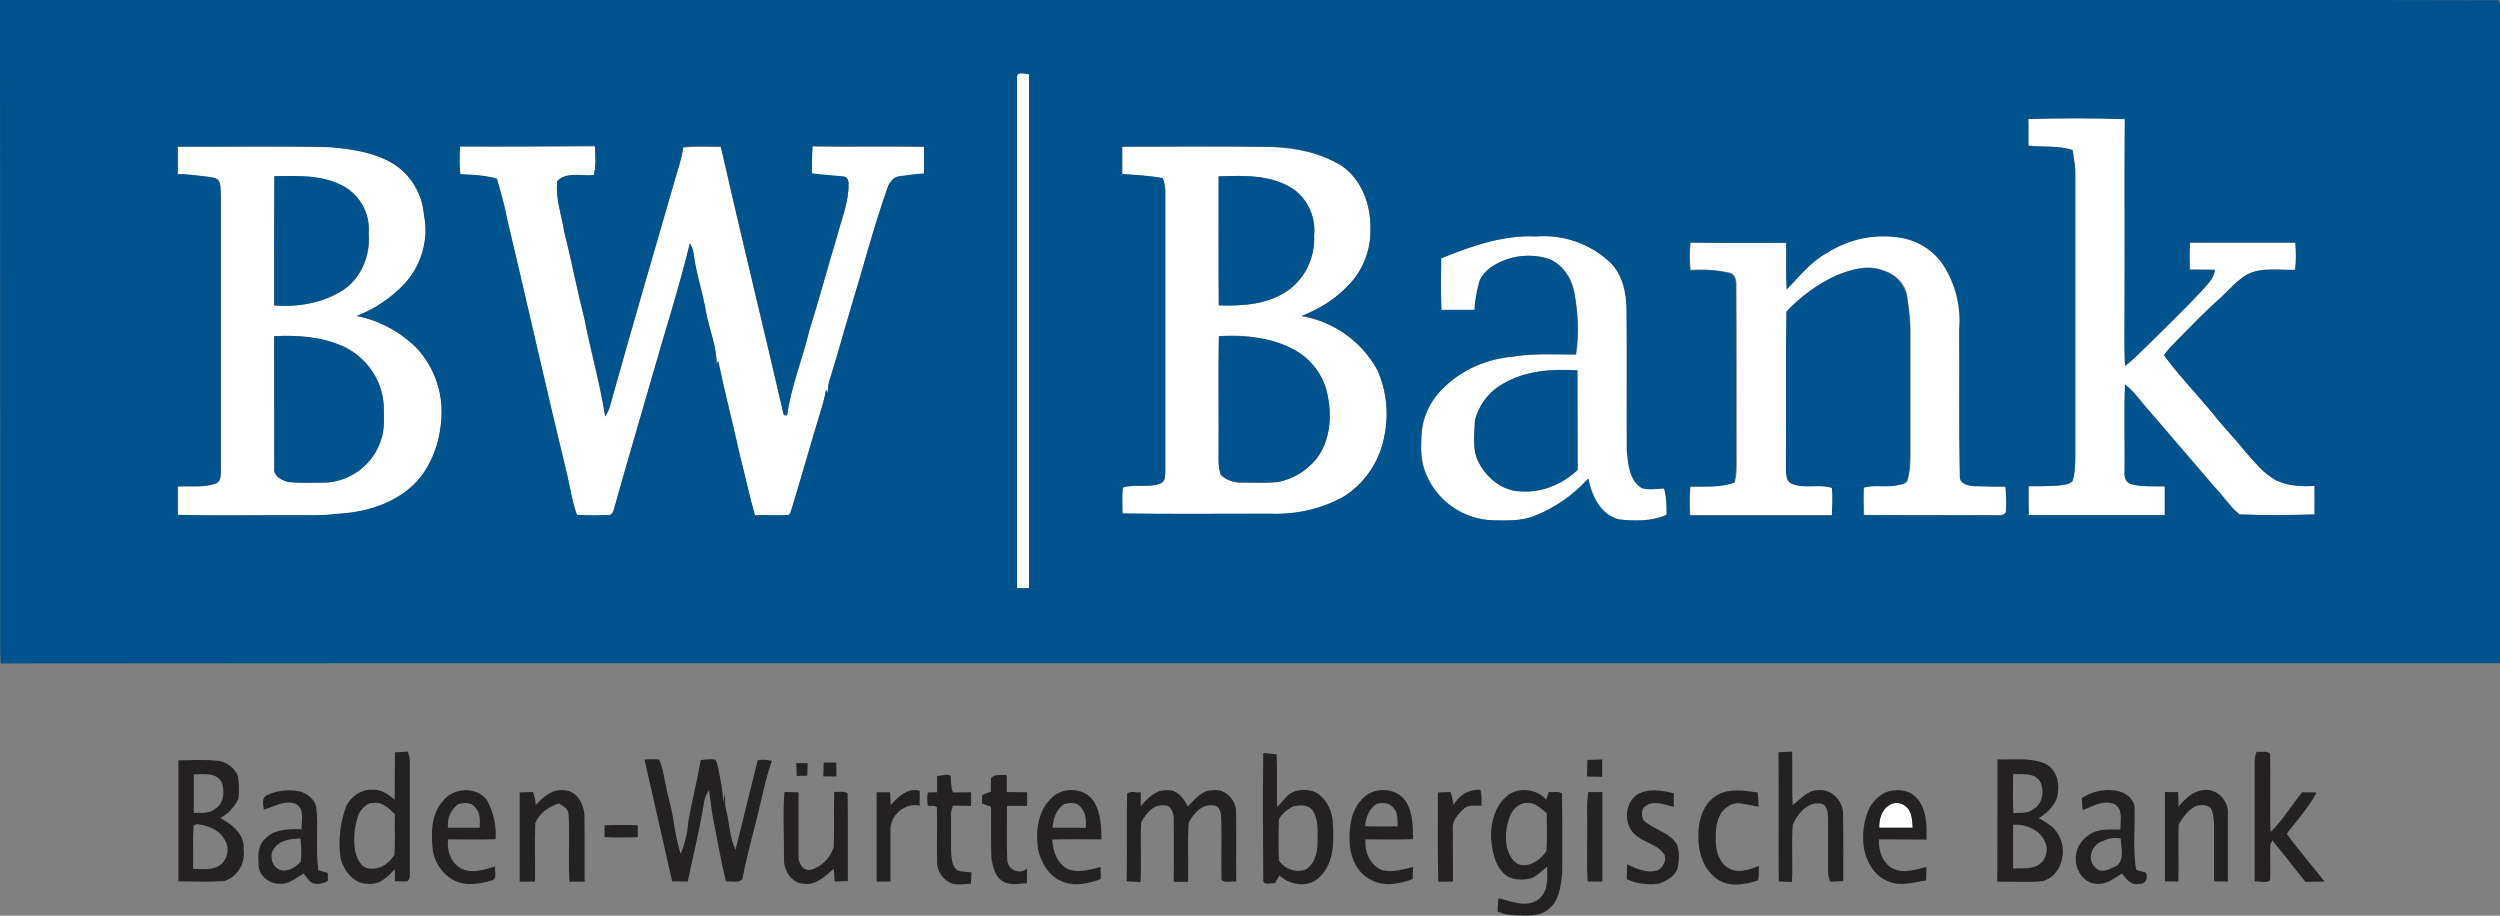
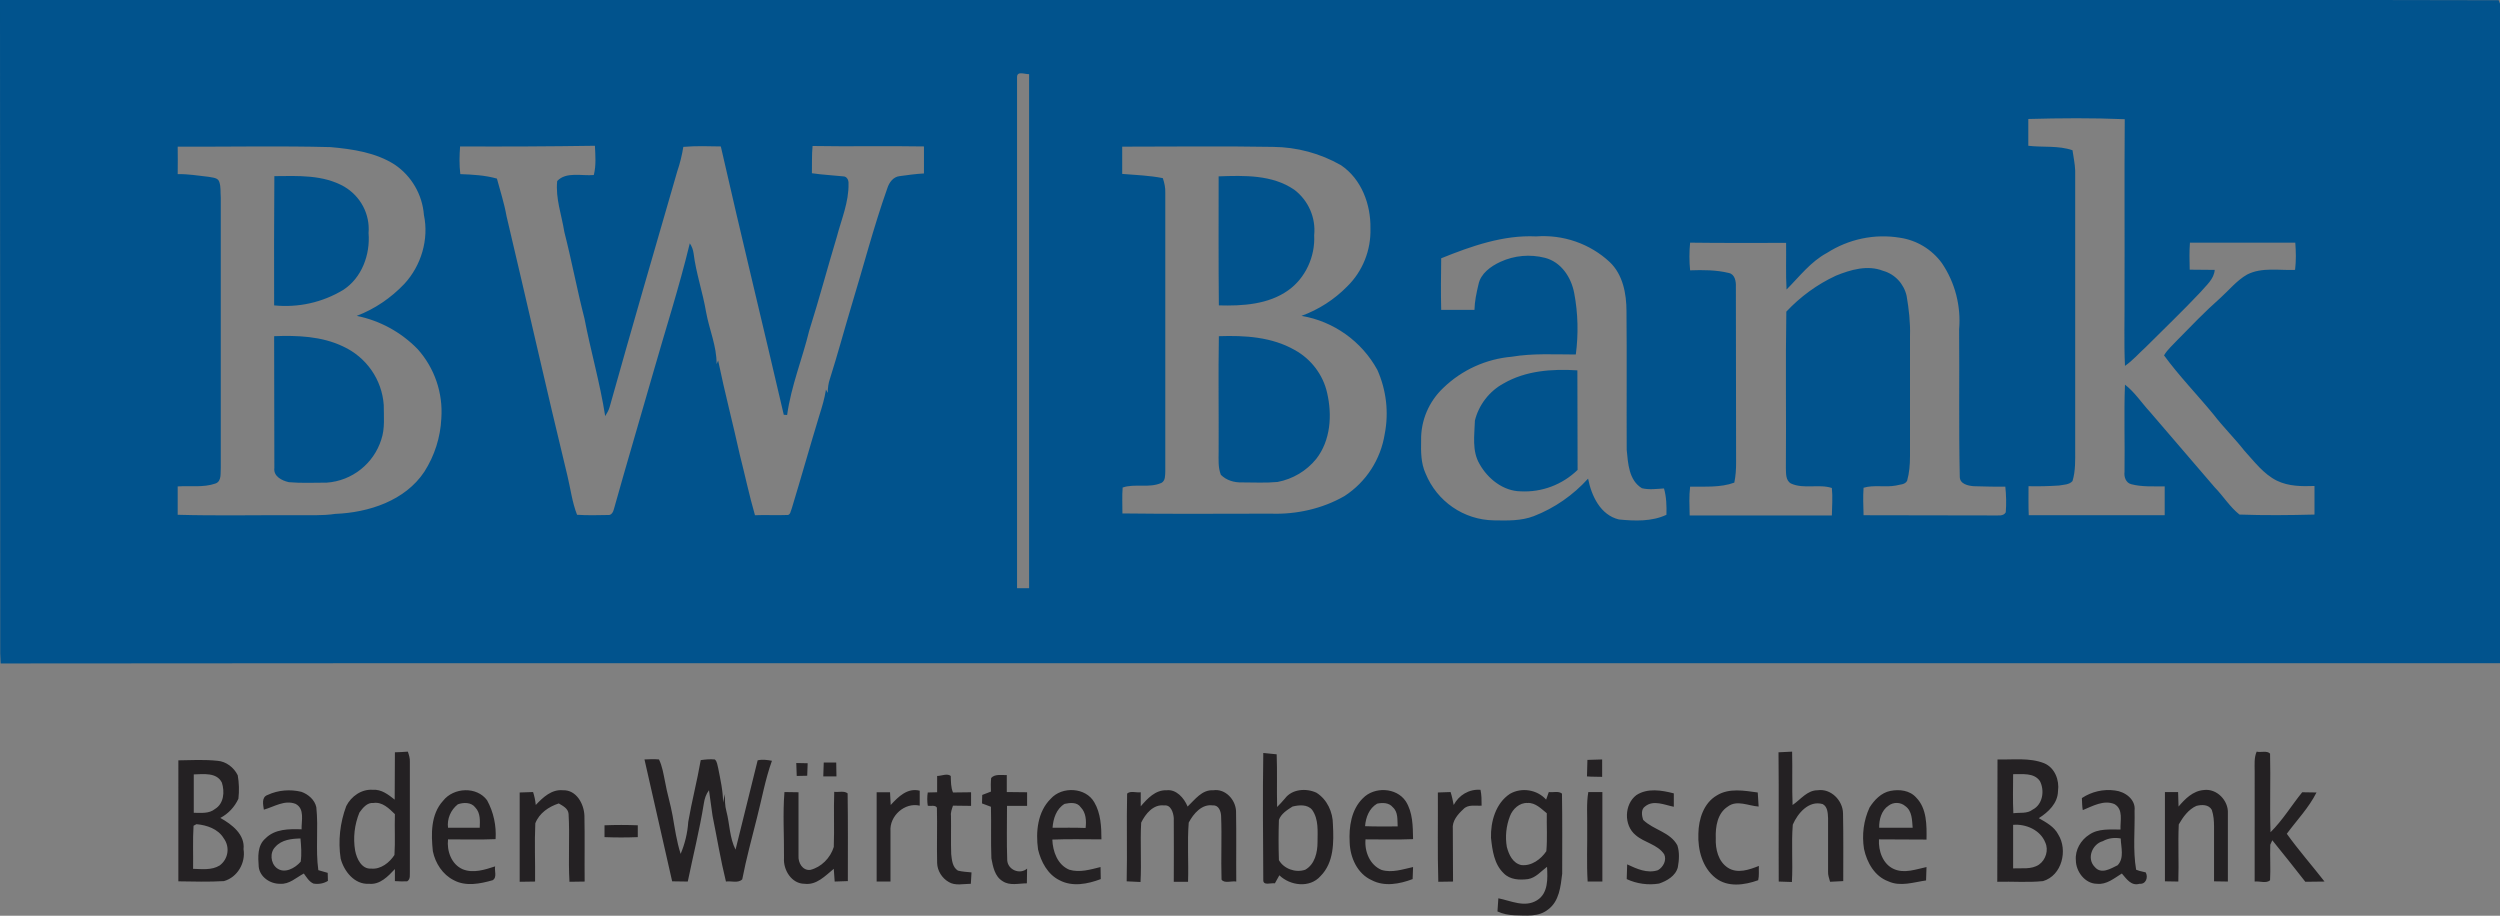
<svg xmlns="http://www.w3.org/2000/svg" version="1.1" id="Layer_1" x="0px" y="0px" width="1119.9px" height="410.2px" viewBox="0 0 1119.9 410.2" style="enable-background:new 0 0 1119.9 410.2;" xml:space="preserve">
  <rect x="0" y="0" width="1119.9" height="410.2" fill="#808080" stroke="none" />
  <style type="text/css">
	.st0{fill:#FFFFFF;}
	.st1{fill:#242123;}
	.st2{fill:#01538D;}
</style>
  <g id="_x23_ffffffff">
-     <path class="st0" d="M455.6,34.5c-0.1-2.9,3.7-1.1,5.4-1.3v230.3h-5.4C455.6,263.5,455.6,34.5,455.6,34.5z M908.6,53.3   c14.4-0.4,28.9-0.4,43.3,0c-0.2,26,0,52.1-0.1,78.1c0.1,10.8-0.3,21.6,0.2,32.4c3.4-2.4,6.2-5.5,9.3-8.4   c8.2-8.1,16.6-16.1,24.5-24.6c2.6-3,6.1-5.8,6.4-10l-11.2-0.1c-0.1-4-0.2-8.1,0.1-12.1h47.2c0.3,4.1,0.4,8.2-0.1,12.2   c-7.2,0.3-14.9-1.3-21.5,2.1c-4.7,2.7-8.1,7-12.1,10.6c-6.7,5.9-12.9,12.4-19.2,18.8c-2,2.3-4.4,4.2-5.9,6.8   c6.9,9.3,14.9,17.6,22.2,26.5c4.4,5.6,9.5,10.6,13.8,16.2c4.4,4.9,8.4,10.4,14.5,13.4c5.4,2.1,11.2,3,16.9,2.4   c0.1,4.3,0.1,8.5,0,12.8c-11.2,0.3-22.4,0.4-33.6,0c-4.3-3.4-7.3-8.3-11.1-12.2l-29.1-33.9c-3.8-4-6.7-8.8-11.1-12.1   c-0.5,13-0.1,26.1-0.2,39.1c-0.3,2.2,0.6,4.9,3,5.5c4.9,1.3,10,0.8,15,1v12.9h-60.9c-0.2-4.3-0.1-8.6-0.1-13c4.5,0,9.1,0,13.6-0.3   c2.1-0.4,4.5-0.3,6.1-2c1.3-4.6,1.2-9.4,1.2-14.1v-125c-0.1-3.1-0.8-6.1-1.2-9.1c-6.4-2.2-13.2-1.2-19.8-2   C908.7,61.3,908.8,57.3,908.6,53.3L908.6,53.3z M79.6,65.7c22.9,0.1,45.8-0.3,68.6,0.3c9.9,0.9,20.3,2.4,28.8,7.9   c7.5,5,12.4,13.5,13,22.5c2.2,11.1-1.1,22.6-8.8,30.9c-6,6.2-13.3,11.1-21.3,14.3c10.4,2.1,19.9,7.3,27.3,14.9   c7.6,8.5,11.4,19.7,10.6,31c-0.9,8.3-2.5,17-7.6,23.9c-8.7,13-25,18.4-39.9,18.9c-6,0.9-12,0.5-18,0.6c-17.5-0.1-35.1,0.3-52.6-0.2   V218c5.6-0.4,11.5,0.6,16.9-1.3c2.9-1,2.2-4.7,2.4-7.1v-121c-0.1-2.3,0.1-4.6-0.6-6.8c-0.6-2.2-3.2-2-4.9-2.5   c-4.6-0.4-9.2-1.2-13.8-1.2L79.6,65.7 M122.9,78.9v57.9c10.6,0.4,21.9-0.6,30.9-6.9c8.1-5.9,12.4-15.6,11.4-25.5   c0.7-8.5-3.6-16.5-10.9-20.8C144.7,78.2,133.4,78.8,122.9,78.9 M122.8,150.6v58.8c-0.5,3.8,3.4,5.7,6.5,6.4   c5.7,0.6,11.4,0.3,17,0.2c11.3-0.9,21-8.5,24.4-19.3c1.7-5,1.2-10.3,1.1-15.5c-0.6-11.3-8-21.5-18.2-26.2   C143.8,151.3,133.3,149.8,122.8,150.6z M206.1,65.6h60.4c0.2,4.3,0.7,8.8-0.5,13.1c-5.3,0.4-12.3-1.6-16.4,2.7   c-0.8,7.8,2,15.2,3.2,22.8c3.2,12.8,5.7,25.8,9,38.7c2.8,14.7,7,29.1,9.3,43.8c0.8-1.3,1.6-2.6,2-4.1   c9.8-35.3,20.1-70.4,30.3-105.6c1.1-3.6,2.1-7.2,2.7-10.9c5.6-0.5,11.2-0.3,16.8-0.2c9.1,40.1,19,80.1,28.2,120.2l1.5,0.1   c1.8-13,6.9-25.2,9.9-37.8c4.3-13.9,8.1-27.9,12.3-41.8c2-7.9,5.4-15.7,5.3-24.1c0.1-1.5-0.7-3.2-2.4-3.2c-4.7-0.6-9.4-0.7-14-1.4   c0.1-4.1,0-8.1,0.3-12.2c16.6,0.3,33.3-0.1,49.9,0.2V78c-3.7,0.2-7.3,0.7-10.9,1.2c-2.8,0.2-4.7,2.8-5.5,5.4   c-6.2,17.4-10.8,35.4-16.2,53.1c-3.3,10.7-6.1,21.5-9.5,32.2c-0.7,2.1-1,4.3-1,6.4l-0.8-1.5c-0.6,4-1.8,7.8-3,11.7   c-4.2,13.8-8.1,27.7-12.3,41.5c-0.5,1.1-0.6,3.3-2.3,3c-4.7,0.2-9.5-0.1-14.2,0.1c-2.6-8.9-4.4-18.1-6.8-27.1   c-3.1-14.1-6.7-28.1-9.7-42.2l-0.7,1.6c0.1-8-3.2-15.5-4.7-23.3c-1.5-8.8-4.5-17.4-5.6-26.3c-0.2-1.6-0.8-3.1-1.7-4.5   c-4.8,19.9-11.1,39.4-16.7,59c-5.7,20.1-11.7,40-17.3,60.1c-0.3,1.2-1.1,2.8-2.6,2.6c-4.6,0.1-9.3,0.2-13.9-0.1   c-2.2-5.6-2.9-11.6-4.3-17.4c-9.4-38.7-18.1-77.6-27.3-116.4c-1-5.7-2.8-11.2-4.3-16.8c-5.3-1.6-10.9-1.8-16.4-2   C205.7,73.9,205.8,69.8,206.1,65.6L206.1,65.6z M502.7,65.7c22.5,0,45.1-0.3,67.6,0.2c10.5,0.7,21.4,2.5,30.4,8.2   c9.2,6.1,13.4,17.5,13.2,28.3c0.3,9.8-3.5,19.3-10.5,26.1c-5.5,6-12.9,10-20.4,13.1c14.4,2.5,26.9,11.4,34,24.2   c4,9,5.1,19,3.3,28.7c-1.8,11.4-8.3,21.5-18,27.8c-10,5.7-21.5,8.4-33,7.9c-22.2-0.1-44.3,0.2-66.5-0.1c0-3.9-0.2-7.7,0.1-11.6   c5.5-1.9,11.9,0.4,17.4-2.1c1.8-0.9,1.5-3.3,1.7-5v-125c0.1-2.2-0.4-4.4-1.1-6.5c-6-1.2-12.1-1.4-18.2-1.9   C502.8,73.9,502.7,69.8,502.7,65.7 M545.9,79v57.8c10.6,0.4,22.1-0.4,31-6.7c7.9-5.7,12.3-15,11.7-24.7c0.6-7.8-2.4-15.8-8.9-20.4   C570,78.2,557.4,78.6,545.9,79 M546,150.6c-0.3,17.3,0,34.5-0.1,51.8c0,3.5-0.2,7.1,1,10.4c2.6,2.3,5.9,3.6,9.4,3.4   c5.3,0,10.7,0.3,16-0.2c6.8-1.3,12.9-4.9,17.3-10.3c6.5-8.3,7.1-19.7,4.9-29.6c-1.9-8.2-7.1-15.2-14.5-19.2   C569.5,151.7,557.7,149.5,546,150.6L546,150.6z M645.6,115.7c13.5-5.5,27.8-10.6,42.7-9.8c12.1-1,24.1,3.2,33,11.5   c5.9,5.6,7.6,14.2,7.5,22c0.2,20.7,0,41.4,0.1,62.1c0.7,6.1,1,13.7,6.8,17.2c3.2,0.8,6.6,0.3,9.9,0.1c1.1,3.8,1.1,7.9,1.1,11.8   c-6.7,3-14.2,2.8-21.3,2.1c-8.3-2-12.2-10.6-13.8-18.3c-6.7,7.4-15,13.1-24.3,16.8c-5.7,2.2-11.9,2-17.9,1.9   c-13.5-0.2-25.6-8.5-30.6-21c-1.8-4.7-2.5-9.7-2-14.7c-0.2-9,3.5-17.6,10-23.7c8-8.3,19.3-12.7,30.6-13.9c9.5-1.6,19.1-1,28.7-1   c1.5-9,0.9-18.4-0.7-27.4c-1.2-7.1-5.8-14-13.1-15.9c-6.7-1.7-13.7-1.1-20,1.8c-4.3,2-8.8,5.2-9.8,10.1c-0.9,3.8-1.7,7.5-1.8,11.4   h-14.9C645.4,131.2,645.5,123.4,645.6,115.7 M673.5,171.8c-6.4,3.5-11,9.5-12.8,16.6c-0.2,6.5-1.4,13.6,2.1,19.5   c3.7,6.6,10.5,12.1,18.4,12.2c9.5,1.1,18.5-3.5,25.5-9.6l-0.1-44.6C695.4,165.2,683.5,166,673.5,171.8L673.5,171.8z M818.4,113.3   c9.8-6.3,21.5-8.8,33-7c7.5,1.2,14.3,5.3,18.8,11.4c5.9,8.7,8.6,19.2,7.7,29.7c0.1,22-0.3,44,0.3,66c0,3.2,3.7,4,6.2,4.2   c4.7,0.2,9.5,0.3,14.2,0.2c0.4,3.8,0.5,7.7,0.2,11.5c-1.1,1.9-3.5,1.3-5.3,1.4c-19.5-0.1-38.9,0.1-58.4-0.1   c-0.1-4.1-0.3-8.2,0-12.3c4.5-1.4,9.7-0.1,14.5-1c1.7-0.5,4-0.3,5-2.1c1-3.6,1.3-7.3,1.3-10.9v-54c0.1-6-0.6-12-1.5-17.9   c-0.9-5.5-5.4-9.7-10.6-11.3c-7-2.8-14.5-0.5-21.1,2.2c-8.4,3.9-15.9,9.4-22.2,16.1c-0.4,23.3,0,46.6-0.2,70c0.1,2.4-0.1,5.6,2.3,7   c5.7,2.7,12.6,0.2,18.3,2c0.4,4.1,0.1,8.2,0,12.3h-63.7c-0.2-4.3-0.4-8.6,0.2-12.9c6.6,0,13.4,0.5,19.8-1.8   c0.7-2.8,0.9-5.8,0.8-8.7c0-26.4,0.1-52.7-0.1-79.1c0.1-2.4-0.4-5.6-3.1-6.1c-5.7-1.2-11.6-1.7-17.4-1.2c-0.5-4.1-0.5-8.3,0-12.4   c14.3,0.3,28.7,0.1,43,0.1c0.1,7-0.2,14,0.2,20.9C806,123.9,811.1,117.2,818.4,113.3z M846,360.9c2.3-1.7,5.4-1.6,7.6,0.2   c3,2.2,3,6.3,3.3,9.7h-15C841.7,367.2,842.8,363,846,360.9L846,360.9z" />
-   </g>
+     </g>
  <g id="_x23_242123ff">
    <path class="st1" d="M796.7,337l6.1-0.3c0.2,8-0.1,16,0.2,23.9c3.6-2.4,6.5-6.6,11.2-6.6c6-0.9,11.3,4.6,11.4,10.3   c0.2,10.1,0.1,20.3,0.1,30.4l-5.9,0.3c-0.4-1.5-1-3-0.9-4.6v-23.9c-0.1-2.3-0.2-5.1-2.4-6.3c-6.2-1.8-11.2,4.1-13.4,9.2   c-0.7,8.5,0.1,17.1-0.4,25.7l-5.9-0.2C796.7,375.6,796.9,356.3,796.7,337L796.7,337z M176.9,337c1.9-0.1,3.9-0.1,5.8-0.3   c0.5,1.5,1,3,0.9,4.6v49c-0.1,1.5,0.4,3.5-1.2,4.5c-1.8,0.1-3.7,0-5.5-0.1v-5.4c-3.1,3.3-6.7,7.1-11.6,6.6   c-6.5,0.4-11.2-5.6-12.7-11.3c-1.2-7.9-0.3-16,2.5-23.5c2.2-4.4,6.9-7.7,11.9-7.3c3.9-0.3,7,2.2,9.8,4.4L176.9,337 M161,364   c-2.2,5.4-2.9,11.3-1.9,17.1c0.7,3.6,2.9,8.3,7.2,8c4.3,0.4,8.2-2.7,10.4-6.1c0.4-6.1,0-12.2,0.2-18.3c-2.6-2.5-5.6-5.6-9.6-5   C164.5,359.4,162.5,361.9,161,364L161,364z M565.9,337.3l6,0.6c0.3,7.9,0,15.7,0.2,23.6c1.2-1.2,2.4-2.5,3.5-3.8   c3.2-4.3,9.6-4.7,14.1-2.6c4.8,3,7.4,8.7,7.4,14.3c0.4,7.9,0.5,17-5.6,23.1c-4.8,5.4-13.5,4.3-18.4-0.4l-2,3.6   c-1.7-0.3-5.3,1.2-5.2-1.5C565.8,375.3,565.6,356.3,565.9,337.3 M579,361.3c-2.4,1.5-5.2,3.3-6.1,6c-0.2,6-0.2,12,0,18   c2.2,3.9,7.5,5.8,11.8,4.3c4.3-2.4,5.5-7.8,5.5-12.3c0-4.9,0.6-10.2-2.4-14.5C585.7,360.2,581.8,360.6,579,361.3z M1010,345.4   c0-2.9-0.3-6,0.9-8.7c1.9,0.5,4.6-0.6,6,0.9c0.3,11.7-0.2,23.5,0.2,35.2c5.4-5.3,9.4-12,14.2-17.9l6.4,0.1   c-3.4,6.8-8.8,12.4-13.3,18.5c5.3,7.4,11.3,14.2,16.9,21.4l-8.6,0.1c-4.9-6.2-9.8-12.5-14.8-18.6l-0.9,2   c-0.2,5.3,0.2,10.6-0.1,15.9c-1.7,1.6-4.7,0.3-6.9,0.6L1010,345.4L1010,345.4z M79.9,340.6c5.8-0.1,11.7-0.4,17.5,0.2   c3.9,0.3,7.4,3,9.1,6.5c0.6,3.4,0.7,7,0.3,10.5c-1.7,3.7-4.5,6.7-8.1,8.6c5.2,2.9,11.1,7.4,10.4,14c1,6.1-2.7,12.6-8.8,14.3   c-6.8,0.4-13.6,0.2-20.4,0.1V340.6 M86.8,346.9v17.2c3.2,0,6.8,0.5,9.5-1.7c4-2.4,4.4-7.7,3.1-11.8   C97.1,345.9,91.1,346.8,86.8,346.9 M86.7,369.9c-0.4,6.4-0.1,12.8-0.2,19.3c4,0.1,8.3,0.7,11.9-1.5c3.9-2.9,4.7-8.3,1.8-12.2   c0,0,0,0,0,0c-2.5-4.2-7.6-5.9-12.2-6.3L86.7,369.9z M288.7,340.2c2.2-0.1,4.3-0.2,6.5,0c1.5,3.1,2,6.5,2.7,9.9   c0.9,5.2,2.5,10.2,3.4,15.3c1,5.7,1.8,11.5,3.6,17.1c1.9-4.5,3.1-9.4,3.4-14.3c1.6-9.3,4-18.4,5.6-27.7c2.1-0.3,4.2-0.5,6.3-0.3   c1.1,0.9,1.1,2.5,1.5,3.8c1,5.1,2.2,10.3,2.2,15.5c0.3-1.3,0.5-2.6,0.9-3.8c-0.1,2.6-0.1,5.2,0.6,7.7c1.5,5.7,1.4,11.9,4.1,17.2   l9.9-40c2.1-0.5,4.3-0.2,6.4,0.2c-3,8.3-4.5,17-6.7,25.5c-2.3,9.2-4.8,18.3-6.6,27.6c-1.9,1.9-5,0.6-7.3,1c-2.4-9.7-4-19.6-6-29.4   l-1.6-11.5c-1.3,1.7-2,3.8-2.3,5.9c-1.9,11.8-4.8,23.3-7.2,35l-7-0.1L288.7,340.2L288.7,340.2z M711.1,340.4l6.6-0.2v7.8   c-2.3-0.1-4.5,0-6.8-0.2L711.1,340.4L711.1,340.4z M894.8,340.2c7,0.2,14.3-0.9,20.9,1.7c4.8,2,6.9,7.6,6.2,12.5   c-0.1,5.4-4.3,9.4-8.6,12.1c3.3,1.9,6.9,3.8,8.7,7.3c4.4,7,1.7,18.4-6.8,20.9c-6.8,0.7-13.7,0.1-20.5,0.3L894.8,340.2 M901.8,346.8   c0,5.8-0.2,11.7,0.1,17.5c2.9-0.4,6.2,0.3,8.6-1.6c4.6-2.3,5.5-8.6,3.3-12.8C911.1,346,905.9,346.9,901.8,346.8 M901.8,369.5V389   c3.9-0.2,8.2,0.6,11.6-1.7c3-2.1,4.4-6.5,2.8-9.9C914,371.8,907.5,369,901.8,369.5L901.8,369.5z M369,341.6h5.6l0.1,6.2h-5.9   L369,341.6L369,341.6z M356.7,341.8l5.1,0.1l-0.2,5.6l-4.7,0.1L356.7,341.8L356.7,341.8z M419.8,347.6c2,0,4.5-1.3,6.1,0   c0.1,2.5,0,5,1,7.4l8.1-0.1v6.1l-8.1-0.1c-0.5,1.5-1.1,3-0.9,4.6c0.1,5.7-0.1,11.4,0.1,17.1c0.3,2.6,0.5,5.8,3,7.4   c2,0.5,4.1,0.6,6.1,0.8l-0.3,5.1c-3.3,0-7,1-9.9-0.8c-3-1.7-5.1-5-5.2-8.5c-0.2-8.3,0.1-16.5-0.1-24.8c-0.8-1.4-2.9-0.5-4.1-0.9   c-0.3-2-0.3-4,0-5.9l4.2-0.1L419.8,347.6L419.8,347.6z M444,348.5c1.7-1.9,4.7-1.2,7-1.3v7.6l9.1,0.1v6.1h-9   c0,8.1-0.2,16.3,0.1,24.4c0.3,4.3,5.7,6.5,8.9,3.7l-0.1,6.6c-3.6,0-7.7,1.2-10.9-1c-3.5-2.1-4.3-6.5-5-10.2   c-0.3-7.7,0-15.4-0.2-23.1l-4-1.5l0.1-3.8l3.9-1.5C443.8,352.5,443.8,350.5,444,348.5L444,348.5z M987.2,353.9   c5.8-0.8,11.1,4.7,10.8,10.4v30.6l-6.2-0.1v-24.5c0-2.6-0.2-5.1-1-7.5c-1.4-2.5-4.5-2.4-6.9-1.8c-3.6,1.6-6,5-7.9,8.3   c-0.4,8.5,0.1,17.1-0.2,25.6l-6-0.1v-40h5.9l0.2,6.5C978.8,357.9,982.3,354.3,987.2,353.9L987.2,353.9z M198.5,358.7   c4.7-6,15.1-6.5,19.7-0.2c2.9,5.3,4.2,11.4,3.8,17.4c-7.1,0.3-14.2,0.1-21.3,0.1c-0.6,5.2,1.5,11.2,6.6,13.4   c4.7,1.9,9.9,0.2,14.5-1.3c-0.4,2,1,4.9-1.1,6.2c-5.6,1.6-12,2.9-17.4,0c-5-2.5-8.3-7.6-9.4-13   C193.1,373.7,192.9,364.8,198.5,358.7 M205.1,360.3c-3.2,2.5-4.9,6.5-4.4,10.5h14.2c0.1-3.1,0.4-6.6-2-9.1   C211.1,359.3,207.6,359.4,205.1,360.3z M240,360.6c3.2-3.4,7.1-7.1,12.2-6.6c6-0.2,9.4,6.1,9.6,11.4c0.2,9.8,0,19.7,0.1,29.5   l-6.8,0.1c-0.6-10.1,0.2-20.3-0.4-30.4c-0.2-2.5-2.6-3.6-4.4-4.7c-4.5,1.5-8.7,4.3-10.5,8.9c-0.4,8.7,0,17.4-0.1,26.1l-6.9,0.1v-40   l6-0.2C239.4,356.6,239.8,358.6,240,360.6L240,360.6z M532,361.3c3.3-3.1,6.4-7.6,11.5-7.3c5.4-0.8,10,4.2,10.2,9.4   c0.2,10.5,0,21,0.1,31.5c-2-0.4-5.4,1-6.6-0.9c-0.3-9.5,0.2-19.1-0.2-28.6c-0.1-2-1.1-4.8-3.6-4.6c-5-0.8-8.8,3.7-10.9,7.7   c-0.7,8.8,0,17.7-0.3,26.5h-6.4c0-9.5,0.1-19.1,0-28.6c-0.2-2.4-1.3-6-4.3-5.6c-4.9-0.6-8.4,3.8-10.3,7.7   c-0.5,8.8,0.2,17.7-0.3,26.6l-6.2-0.3c0.3-13.1-0.1-26.2,0.2-39.3c1.5-1.4,4.1-0.3,6.1-0.6v6.3c3-3.5,6.6-7.4,11.6-7.2   C526.9,353.5,530.4,357.4,532,361.3z M610.5,357.6c5.1-5.3,15-4.9,19.2,1.3c3.2,5,3.2,11.2,3.3,17c-7.1,0.3-14.2,0.1-21.3,0.1   c-0.5,5.4,1.9,11.5,7.2,13.7c4.7,1.4,9.5-0.3,14.1-1.3l-0.2,5.4c-5.8,2.2-12.6,3.5-18.3,0.5c-6.5-2.9-9.7-10.2-9.9-16.9   C604.2,370.4,605.3,362.7,610.5,357.6 M616.9,360c-3.6,2.1-5.1,6.2-5.4,10.1c4.9,0.2,9.8,0.1,14.6,0.1c-0.2-2.9,0.3-6.4-2.2-8.6   C622.2,359.5,619.3,359.5,616.9,360L616.9,360z M651.2,360.6c2.3-4.4,6.9-7.2,12-6.8c0.5,2.3,0.5,4.7,0.5,7.1   c-2.8,0.2-6.1-0.7-8.2,1.6c-2.5,2.3-5.1,5.3-4.7,8.9l0.1,23.5l-6.6,0.1c-0.4-13.3-0.1-26.7-0.2-40l5.7-0.2   C650.4,356.6,650.8,358.6,651.2,360.6z M846.8,354.3c4-0.8,8.7-0.3,11.6,3c4.8,4.9,4.7,12.4,4.6,18.8l-21.3-0.1   c-0.3,5.1,1.7,11.1,6.7,13.3c4.7,2.1,9.9,0.1,14.6-0.9l-0.2,6c-5.6,0.8-11.5,2.9-16.9,0.4c-6.1-2.2-9.6-8.4-10.9-14.5   c-1-6.3-0.2-12.8,2.5-18.6C839.6,358.4,842.7,355.1,846.8,354.3 M846,360.9c-3.2,2.1-4.3,6.3-4.2,9.9h15c-0.3-3.4-0.2-7.5-3.3-9.7   C851.4,359.3,848.2,359.2,846,360.9L846,360.9z M119.9,356.1c4.7-2.2,10.1-2.6,15.1-1.4c3.1,1.1,6,3.6,6.7,6.9   c1,9.4-0.4,18.9,0.9,28.2l4.2,1.2l0.1,3.6c-1.9,1.2-4.3,1.6-6.5,1.2c-2-0.9-3.1-2.9-4.3-4.5c-3.4,1.8-6.5,4.9-10.6,4.6   c-4.4,0.1-9.1-3-9.6-7.6c-0.3-4.4-0.7-9.5,3-12.7c4.2-4.3,10.6-4.3,16.2-4.1c-0.1-3.9,1.5-9.2-2.7-11.4c-4.9-1.9-9.6,1.3-14.2,2.6   C117.9,360.5,117,357.1,119.9,356.1 M123.3,379.4c-2.5,2.5-2.1,7.2,0.6,9.4c3.5,2.8,8.3,0.1,10.8-2.8c0.5-3.5,0.2-7-0.1-10.4   C130.7,375.7,126.2,376.1,123.3,379.4z M351.4,354.8l6.3,0.1v28.5c-0.2,3.1,1.8,6.6,5.2,6.3c5-1.2,9.1-5.4,10.6-10.3   c0.3-8.2-0.1-16.5,0.2-24.7c1.9,0.3,4.4-0.6,6,0.7c0.2,13.1,0.1,26.2,0.1,39.3l-5.9,0.2l-0.4-5.7c-3.8,3.1-7.7,7.4-13.1,6.7   c-5.8,0-9.6-6.2-9.2-11.6C351.3,374.6,350.6,364.7,351.4,354.8L351.4,354.8z M399,360.6c3.4-3.7,7.5-7.8,13-6.4v6.7   c-6.8-1.6-13.6,4.7-13.1,11.4v22.6h-6.2v-40h6L399,360.6L399,360.6z M470.7,357.8c5.1-5.7,15.7-5.1,19.5,1.6   c2.9,4.9,3.2,11,3.2,16.6c-7.3,0-14.7-0.2-22,0.1c0.2,5.3,2.3,11.3,7.6,13.5c4.7,1.4,9.5-0.1,14-1.2l0.1,5.4   c-5.8,2.2-12.7,3.6-18.5,0.5c-5.3-2.6-8.3-8.3-9.6-13.8C463.9,372.6,464.8,363.6,470.7,357.8 M476.9,360.1   c-3.7,2.2-5.1,6.6-5.4,10.7c4.9,0,9.9-0.1,14.8,0.1c0.4-3.2,0.2-6.9-2.2-9.3C482.5,359.2,479.3,359.6,476.9,360.1L476.9,360.1z    M676.4,355.6c5.2-3,12.2-1.9,16.2,2.6l1.2-3.4c1.9,0.3,4.3-0.6,5.9,0.7c0.2,12,0.1,24,0.1,35.9c-0.7,5.7-1.3,12.3-6.3,16   c-4.3,3.5-10,2.7-15.1,2.6c-2.6-0.1-5.2-0.6-7.6-1.7l0.4-5.9c5.6,1.1,11.8,4.3,17.3,0.9c5.1-3.1,4.8-9.8,4.5-15   c-2.7,2-5,4.9-8.5,5.5c-3.8,0.5-8.1,0.3-10.9-2.6c-4.3-4.1-5.1-10.3-5.7-15.9C667.7,368.1,670,359.8,676.4,355.6 M676.4,365.6   c-1.7,4.4-2.2,9.2-1.4,13.8c0.9,3.4,2.6,7.2,6.4,8.1c4.6,0.6,8.9-2.6,11.3-6.2c0.5-5.7,0.1-11.4,0.2-17c-2.5-2-5.1-4.8-8.6-4.6   C680.7,359.5,677.6,362.4,676.4,365.6L676.4,365.6z M711.5,354.8h6.3v40.1h-6.6c-0.5-8.2-0.1-16.4-0.2-24.5   C711.1,365.2,710.6,360,711.5,354.8z M733,356.2c5-3.3,11.4-2.2,16.8-0.8v6c-4.1-0.8-9.1-3.2-12.8-0.2c-2,1.3-1.6,4.1-0.9,6.1   c4.6,4.5,12.1,5.4,15.3,11.4c1,3.1,0.8,6.5,0.2,9.8c-1,3.9-4.9,6.1-8.4,7.3c-4.9,0.8-10,0.1-14.5-2l0.2-6.6c4.3,2,9,4.2,13.8,2.6   c2.4-1.4,4-4.5,2.8-7.1c-3-4.5-8.9-5.2-12.8-8.6C727.3,369.7,727.6,360.3,733,356.2L733,356.2z M769.1,356.3   c5.5-3.4,12.3-2.1,18.3-1.3l0.4,6.3c-4.6-0.3-9.7-3.1-13.8,0c-4.7,3-5.6,9.1-5.4,14.2c-0.2,4.9,1.1,10.4,5.4,13.2   c4.3,2.8,9.6,0.9,13.9-0.8c-0.1,2.1,0.2,4.3-0.3,6.4c-6.1,2.2-13.6,3.3-19.1-1c-5.9-4.6-8-12.6-7.7-19.8   C760.9,366.9,763.2,359.7,769.1,356.3L769.1,356.3z M932.6,357.5c4.4-2.9,9.6-4.1,14.8-3.4c4.5,0.5,9.4,4,8.8,9   c0.2,8.8-0.8,17.7,0.7,26.5l1.4,0.5l2.9,0.7c1.2,2.2,0.1,5.4-2.8,5.1c-3.7,1.1-5.8-2.2-7.9-4.6c-3.4,2.1-6.9,5.1-11.1,4.6   c-5.4,0-9.5-5.5-9.5-10.6c-0.4-4.5,2.2-9,6-11.4c4-2.8,9.3-2.3,14-2.3c-0.2-3.9,1.4-9-2.7-11.4c-4.8-2-9.8,0.9-14.2,2.7   C932.7,361.3,932.7,359.4,932.6,357.5 M942,376.8c-4.8,1.3-7.4,7.8-3.6,11.6c2.9,3.4,7.1,0.7,10.2-0.8c3.1-3.2,1.5-8.1,1.4-12   C947.3,375.1,944.5,375.4,942,376.8L942,376.8z M270.8,369.7c5-0.2,10-0.2,14.9,0v5.3c-5,0.2-9.9,0.2-14.9,0V369.7z" />
  </g>
  <g id="_x23_01538dff">
    <path class="st2" d="M0,0h892.3c75.7,0,151.3-0.1,227,0.1l0.6,1.6v295.4H614.3c-204.7,0-409.4-0.1-614,0.1l-0.2-4.5L0,0    M455.6,34.5v229h5.4V33.2C459.3,33.4,455.6,31.6,455.6,34.5 M908.6,53.3v12c6.6,0.8,13.4-0.2,19.8,2c0.4,3,1.1,6,1.2,9.1v125   c0,4.7,0.2,9.5-1.2,14.1c-1.5,1.7-4,1.6-6.1,2c-4.5,0.3-9.1,0.4-13.6,0.3c0,4.3-0.1,8.6,0.1,13h60.9v-12.9c-5-0.1-10.1,0.3-15-1   c-2.4-0.6-3.3-3.3-3-5.5c0.2-13-0.3-26.1,0.2-39.1c4.4,3.4,7.4,8.1,11.1,12.1l29.1,33.9c3.8,3.9,6.8,8.8,11.1,12.2   c11.2,0.4,22.4,0.3,33.6,0v-12.8c-5.7,0.2-11.6,0.2-16.9-2.4c-6-3-10.1-8.6-14.5-13.4c-4.4-5.6-9.5-10.6-13.8-16.2   c-7.3-8.9-15.4-17.2-22.2-26.5c1.5-2.6,3.9-4.6,5.9-6.8c6.3-6.4,12.5-12.9,19.2-18.8c4-3.6,7.4-7.9,12.1-10.6   c6.6-3.4,14.3-1.8,21.5-2.1c0.5-4.1,0.4-8.2,0.1-12.2H981c-0.3,4-0.2,8.1-0.1,12.1l11.2,0.1c-0.3,4.2-3.9,7-6.4,10   c-7.9,8.4-16.3,16.4-24.5,24.6c-3.1,2.8-5.8,6-9.3,8.4c-0.5-10.8-0.1-21.6-0.2-32.4c0.1-26-0.1-52.1,0.1-78.1   C937.5,52.8,923,52.9,908.6,53.3 M79.6,65.7c0.1,4.1,0,8.2,0,12.3c4.6-0.1,9.2,0.7,13.8,1.2c1.8,0.4,4.4,0.3,4.9,2.5   c0.7,2.2,0.4,4.5,0.6,6.8v121c-0.2,2.4,0.5,6.1-2.4,7.1c-5.4,1.9-11.3,0.9-16.9,1.3v12.7c17.5,0.5,35.1,0.1,52.6,0.2   c6-0.1,12.1,0.3,18-0.6c15-0.6,31.3-5.9,39.9-18.9c4.6-7.2,7.2-15.4,7.6-23.9c0.8-11.3-3-22.5-10.6-31   c-7.4-7.6-16.9-12.8-27.3-14.9c8.1-3.1,15.3-8,21.3-14.3c7.6-8.2,11.1-20,8.8-30.9c-0.7-9.1-5.5-17.4-13-22.5   c-8.5-5.5-18.9-7-28.8-7.9C125.4,65.3,102.5,65.8,79.6,65.7 M206.1,65.6c-0.3,4.1-0.4,8.3,0.1,12.4c5.5,0.2,11.1,0.5,16.4,2   c1.5,5.6,3.3,11.1,4.3,16.8c9.2,38.8,17.9,77.7,27.3,116.4c1.4,5.8,2.1,11.8,4.3,17.4c4.6,0.3,9.3,0.2,13.9,0.1   c1.5,0.2,2.3-1.4,2.6-2.6c5.6-20.1,11.6-40.1,17.3-60.1c5.6-19.7,11.9-39.1,16.7-59c0.9,1.3,1.5,2.9,1.7,4.5   c1.1,8.9,4.1,17.4,5.6,26.3c1.4,7.8,4.8,15.3,4.7,23.3l0.7-1.6c2.9,14.1,6.6,28.1,9.7,42.2c2.3,9,4.2,18.1,6.8,27.1   c4.7-0.2,9.5,0.1,14.2-0.1c1.7,0.3,1.8-1.9,2.3-3c4.2-13.8,8.1-27.7,12.3-41.5c1.2-3.8,2.4-7.7,3-11.7l0.8,1.5c0-2.2,0.3-4.4,1-6.4   c3.4-10.7,6.3-21.5,9.5-32.2c5.4-17.7,10-35.6,16.2-53.1c0.8-2.5,2.6-5.1,5.5-5.4c3.6-0.5,7.3-1,10.9-1.2V65.6   c-16.6-0.3-33.3,0.1-49.9-0.2c-0.4,4.1-0.2,8.1-0.3,12.2c4.6,0.7,9.4,0.9,14,1.4c1.7,0,2.5,1.7,2.4,3.2c0.2,8.3-3.2,16.1-5.3,24.1   c-4.2,13.9-7.9,27.9-12.3,41.8c-3.1,12.7-8.1,24.8-9.9,37.8l-1.5-0.1c-9.3-40.1-19.1-80.1-28.2-120.2c-5.6-0.1-11.2-0.3-16.8,0.2   c-0.6,3.7-1.5,7.4-2.7,10.9c-10.2,35.2-20.4,70.3-30.3,105.6c-0.4,1.5-1.2,2.8-2,4.1c-2.3-14.8-6.5-29.2-9.3-43.8   c-3.3-12.8-5.7-25.8-9-38.7c-1.2-7.6-4-15-3.2-22.8c4-4.3,11-2.2,16.4-2.7c1.1-4.3,0.7-8.7,0.5-13.1   C246.4,65.6,226.2,65.7,206.1,65.6 M502.7,65.7v12.2c6.1,0.5,12.2,0.7,18.2,1.9c0.7,2.1,1.2,4.3,1.1,6.5v125c-0.1,1.7,0.1,4-1.7,5   c-5.5,2.5-12,0.2-17.4,2.1c-0.3,3.8-0.1,7.7-0.1,11.6c22.2,0.3,44.4,0.1,66.5,0.1c11.4,0.4,23.1-2.2,33-7.9   c9.7-6.3,16.2-16.4,18-27.8c1.9-9.7,0.7-19.7-3.3-28.7c-7-12.8-19.6-21.8-34-24.2c7.7-2.8,14.7-7.3,20.4-13.1   c7-6.8,10.8-16.3,10.5-26.1c0.2-10.7-4-22.1-13.2-28.3c-9.3-5.3-19.7-8.1-30.4-8.2C547.8,65.4,525.2,65.7,502.7,65.7 M645.6,115.7   c-0.1,7.7-0.2,15.4,0,23.1h14.9c0.1-3.9,0.9-7.6,1.8-11.4c1-4.9,5.5-8.1,9.8-10.1c6.3-2.9,13.3-3.5,20-1.8   c7.3,1.9,11.8,8.8,13.1,15.9c1.7,9,1.9,18.3,0.7,27.4c-9.5,0-19.2-0.6-28.7,1c-11.5,1-22.3,5.9-30.6,13.9   c-6.5,6.1-10.2,14.7-10,23.7c-0.1,5-0.1,10.1,2,14.7c5.1,12.5,17.1,20.8,30.6,21c6,0.1,12.2,0.3,17.9-1.9   c9.3-3.6,17.6-9.4,24.3-16.8c1.5,7.7,5.5,16.3,13.8,18.3c7.1,0.7,14.7,1,21.3-2.1c0.1-4,0-8-1.1-11.8c-3.3,0.2-6.6,0.7-9.9-0.1   c-5.9-3.6-6.2-11.2-6.8-17.2c-0.1-20.7,0.1-41.4-0.1-62.1c0-7.8-1.6-16.4-7.5-22c-8.9-8.3-20.9-12.4-33-11.5   C673.5,105.2,659.2,110.2,645.6,115.7 M818.4,113.3c-7.3,3.9-12.4,10.7-18.1,16.4c-0.4-7-0.1-14-0.2-20.9c-14.3,0-28.7,0.1-43-0.1   c-0.4,4.1-0.4,8.3,0,12.4c5.8-0.2,11.8-0.2,17.4,1.2c2.7,0.6,3.2,3.8,3.1,6.1l0.1,79.1c0,2.9-0.2,5.8-0.8,8.7   c-6.3,2.3-13.2,1.7-19.8,1.8c-0.5,4.3-0.3,8.6-0.2,12.9h63.7c0.1-4.1,0.4-8.2,0-12.3c-5.7-1.9-12.6,0.6-18.3-2   c-2.5-1.4-2.2-4.6-2.3-7c0.2-23.3-0.2-46.7,0.2-70c6.3-6.7,13.8-12.2,22.2-16.1c6.6-2.7,14.2-4.9,21.1-2.2   c5.4,1.5,9.4,5.9,10.6,11.3c1,5.9,1.7,11.9,1.5,17.9v54c0,3.7-0.3,7.4-1.3,10.9c-1,1.8-3.3,1.6-5,2.1c-4.8,0.9-10-0.4-14.5,1   c-0.3,4.1-0.1,8.2,0,12.3l58.4,0.1c1.8-0.1,4.2,0.5,5.3-1.4c0.3-3.8,0.2-7.7-0.2-11.5c-4.7,0.1-9.5-0.1-14.2-0.2   c-2.5-0.2-6.2-1-6.2-4.2c-0.5-22-0.1-44-0.3-66c0.9-10.5-1.8-21-7.7-29.7c-4.5-6.2-11.3-10.3-18.8-11.4   C839.7,104.6,828.1,107.1,818.4,113.3L818.4,113.3z" />
    <path class="st2" d="M122.9,78.9c10.6-0.1,21.8-0.7,31.3,4.7c7.3,4.3,11.6,12.3,10.9,20.8c0.8,9.6-3,20.1-11.4,25.5   c-9.3,5.6-20.1,8-30.9,6.9C122.7,117.5,122.8,98.2,122.9,78.9L122.9,78.9z M545.9,79c11.5-0.4,24-0.8,33.9,6   c6.3,4.8,9.7,12.5,8.9,20.4c0.5,9.5-3.9,19.2-11.7,24.7c-8.9,6.3-20.4,7-31,6.7C545.8,117.5,545.9,98.2,545.9,79L545.9,79z    M546,150.6c11.6-0.4,23.7,0.3,34,6.2c7.3,4,12.7,11.1,14.5,19.2c2.3,9.9,1.6,21.3-4.9,29.6c-4.4,5.4-10.5,9-17.3,10.3   c-5.3,0.5-10.7,0.2-16,0.2c-3.4,0.1-6.9-0.9-9.4-3.4c-1.3-3.3-1-6.9-1-10.4C546,185.1,545.7,167.9,546,150.6L546,150.6z    M122.8,150.6c10.4-0.4,21.3,0,30.9,4.6c10.4,4.8,17.4,14.8,18.2,26.2c0,5.2,0.6,10.5-1.1,15.5c-3.4,10.8-13.1,18.5-24.4,19.3   c-5.7,0-11.4,0.3-17-0.2c-3.1-0.7-7-2.6-6.5-6.4L122.8,150.6L122.8,150.6z M673.5,171.8c10-5.8,21.8-6.6,33.1-5.9l0.1,44.6   c-6.8,6.6-16,10.1-25.5,9.6c-7.8-0.1-14.7-5.6-18.4-12.2c-3.5-5.9-2.3-13-2.1-19.5C662.4,181.4,667.2,175.2,673.5,171.8   L673.5,171.8z" />
  </g>
</svg>